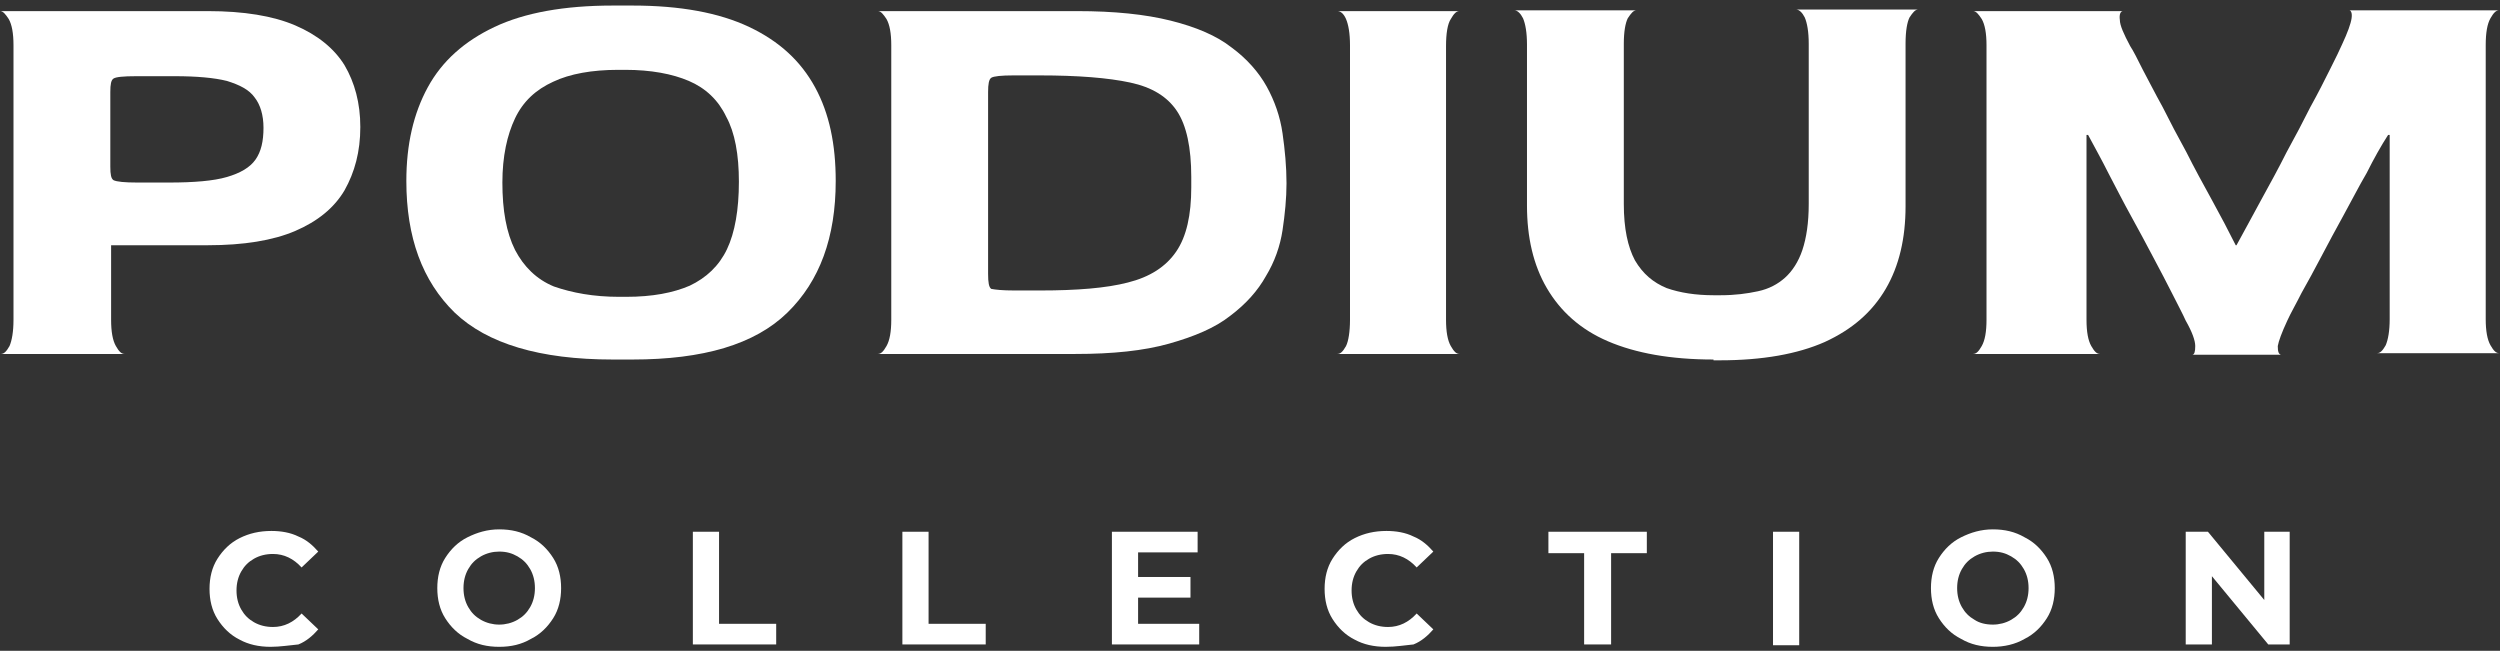
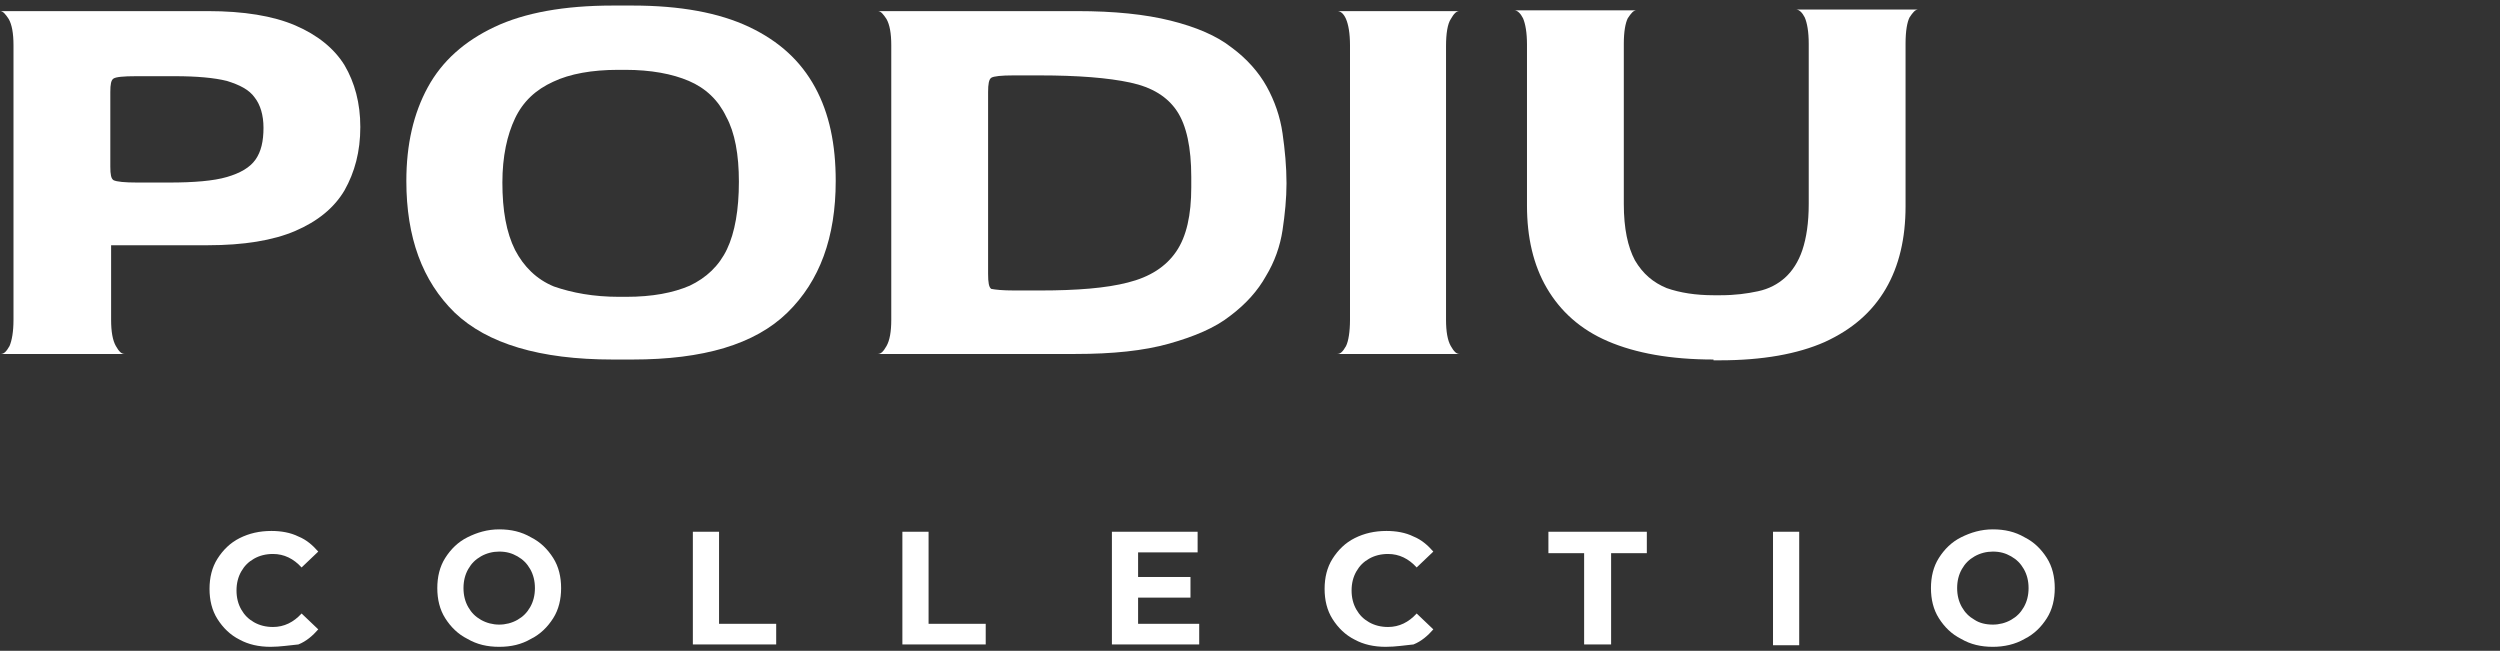
<svg xmlns="http://www.w3.org/2000/svg" width="315" height="82" viewBox="0 0 315 82" fill="none">
  <rect x="0" y="0" width="315" height="82" fill="#333333" stroke="none" />
  <path d="M34.1 81.5C32.6 81.5 31.3 81.2 30.2 80.6C29 80 28.1 79.1 27.4 78C26.7 76.9 26.4 75.6 26.4 74.2C26.4 72.8 26.7 71.5 27.4 70.4C28.1 69.3 29 68.4 30.2 67.8C31.4 67.2 32.7 66.9 34.2 66.9C35.4 66.9 36.6 67.1 37.6 67.6C38.6 68 39.4 68.7 40.1 69.5L38 71.5C37 70.4 35.8 69.8 34.4 69.8C33.5 69.8 32.7 70 32 70.4C31.3 70.8 30.8 71.3 30.4 72C30 72.7 29.8 73.5 29.8 74.4C29.8 75.3 30 76.1 30.4 76.8C30.8 77.5 31.3 78 32 78.4C32.7 78.8 33.5 79 34.4 79C35.8 79 37 78.4 38 77.3L40.1 79.3C39.4 80.1 38.6 80.8 37.6 81.2C36.5 81.3 35.3 81.5 34.1 81.5Z" fill="white" />
  <path d="M62.9 78.7C63.7 78.7 64.5 78.5 65.2 78.1C65.9 77.7 66.4 77.2 66.8 76.5C67.2 75.8 67.4 75 67.4 74.1C67.4 73.2 67.2 72.4 66.8 71.7C66.4 71 65.9 70.5 65.2 70.1C64.5 69.7 63.8 69.5 62.9 69.5C62.1 69.5 61.3 69.7 60.6 70.1C59.9 70.5 59.4 71 59 71.7C58.6 72.4 58.4 73.2 58.4 74.1C58.4 75 58.6 75.8 59 76.5C59.4 77.2 59.9 77.7 60.6 78.1C61.3 78.5 62.1 78.7 62.9 78.7ZM62.9 81.5C61.4 81.5 60.1 81.2 58.9 80.5C57.7 79.9 56.8 79 56.1 77.9C55.4 76.8 55.1 75.5 55.1 74.1C55.1 72.7 55.4 71.4 56.1 70.3C56.8 69.2 57.7 68.3 58.9 67.7C60.1 67.1 61.4 66.7 62.9 66.7C64.4 66.7 65.7 67 66.9 67.7C68.1 68.3 69 69.2 69.7 70.3C70.4 71.4 70.7 72.7 70.7 74.1C70.7 75.5 70.4 76.8 69.7 77.9C69 79 68.1 79.9 66.9 80.5C65.7 81.2 64.4 81.5 62.9 81.5Z" fill="white" />
  <path d="M87.3 67H90.6V78.6H97.8V81.2H87.3V67Z" fill="white" />
  <path d="M113.7 67H117V78.6H124.2V81.2H113.7V67Z" fill="white" />
  <path d="M151.1 78.6V81.2H140.1V67H150.9V69.6H143.4V72.7H150V75.3H143.4V78.6H151.1Z" fill="white" />
  <path d="M174.6 81.5C173.1 81.5 171.8 81.2 170.7 80.6C169.5 80 168.6 79.1 167.9 78C167.2 76.9 166.9 75.6 166.9 74.2C166.9 72.8 167.2 71.5 167.9 70.4C168.6 69.3 169.5 68.4 170.7 67.8C171.9 67.2 173.2 66.9 174.7 66.9C175.9 66.9 177.1 67.1 178.1 67.6C179.1 68 179.9 68.7 180.6 69.5L178.5 71.5C177.5 70.4 176.3 69.8 174.9 69.8C174 69.8 173.2 70 172.5 70.4C171.8 70.8 171.3 71.3 170.9 72C170.5 72.7 170.3 73.5 170.3 74.4C170.3 75.3 170.5 76.1 170.9 76.8C171.3 77.5 171.8 78 172.5 78.4C173.2 78.8 174 79 174.9 79C176.3 79 177.5 78.4 178.5 77.3L180.6 79.3C179.9 80.1 179.1 80.8 178.1 81.2C177 81.3 175.9 81.5 174.6 81.5Z" fill="white" />
  <path d="M199.6 69.7H195.1V67H207.5V69.7H203V81.2H199.6V69.7Z" fill="white" />
  <path d="M226.7 67H223.4V81.3H226.7V67Z" fill="white" />
  <path d="M251.1 78.7C251.9 78.7 252.7 78.5 253.4 78.1C254.1 77.7 254.6 77.2 255 76.5C255.4 75.8 255.6 75 255.6 74.1C255.6 73.2 255.4 72.4 255 71.7C254.6 71 254.1 70.5 253.4 70.1C252.7 69.7 252 69.5 251.1 69.5C250.3 69.5 249.5 69.7 248.8 70.1C248.1 70.5 247.6 71 247.2 71.7C246.8 72.4 246.6 73.2 246.6 74.1C246.6 75 246.8 75.8 247.2 76.5C247.6 77.2 248.1 77.7 248.8 78.1C249.4 78.5 250.2 78.7 251.1 78.7ZM251.1 81.5C249.6 81.5 248.3 81.2 247.1 80.5C245.9 79.9 245 79 244.3 77.9C243.6 76.8 243.3 75.5 243.3 74.1C243.3 72.7 243.6 71.4 244.3 70.3C245 69.2 245.9 68.3 247.1 67.7C248.3 67.1 249.6 66.7 251.1 66.7C252.6 66.7 253.9 67 255.1 67.7C256.3 68.3 257.2 69.2 257.9 70.3C258.6 71.4 258.9 72.7 258.9 74.1C258.9 75.5 258.6 76.8 257.9 77.9C257.2 79 256.3 79.9 255.1 80.5C253.9 81.2 252.5 81.5 251.1 81.5Z" fill="white" />
-   <path d="M288.5 67V81.2H285.8L278.7 72.6V81.2H275.4V67H278.2L285.3 75.6V67H288.5Z" fill="white" />
  <path d="M17.3 23H21.3C24.4 23 26.9 22.8 28.6 22.3C30.3 21.8 31.5 21.1 32.2 20.1C32.9 19.1 33.2 17.8 33.2 16.1C33.2 14.5 32.8 13.2 32.1 12.3C31.4 11.3 30.2 10.7 28.6 10.2C27 9.8 24.8 9.6 22 9.6H17.2C15.5 9.6 14.6 9.7 14.3 9.9C14 10.1 13.9 10.6 13.9 11.6V21C13.9 22 14 22.5 14.3 22.7C14.7 22.9 15.7 23 17.3 23ZM0.1 44.6C0.5 44.6 0.8 44.3 1.2 43.6C1.5 42.9 1.7 41.8 1.7 40.3V5.7C1.7 4.2 1.5 3.1 1.1 2.4C0.7 1.8 0.4 1.4 0 1.4H26.2C30.7 1.4 34.4 2 37.2 3.2C40 4.4 42.1 6.1 43.4 8.2C44.7 10.4 45.4 13 45.4 16C45.4 19.1 44.7 21.7 43.4 24C42.1 26.2 40 27.9 37.2 29.1C34.4 30.3 30.7 30.9 26.2 30.9H14V40.3C14 41.8 14.2 42.9 14.6 43.6C15 44.3 15.3 44.6 15.7 44.6H0.1Z" fill="white" />
  <path d="M78 37.4H78.9C82.2 37.4 84.8 36.9 86.9 36C89 35 90.6 33.5 91.6 31.4C92.6 29.3 93.1 26.4 93.1 22.9C93.1 19.5 92.6 16.7 91.5 14.7C90.5 12.6 88.9 11.1 86.8 10.2C84.7 9.3 82 8.8 78.8 8.8H77.9C74.6 8.8 71.8 9.3 69.7 10.3C67.5 11.3 65.9 12.8 64.9 14.9C63.9 17 63.3 19.7 63.3 23C63.3 26.5 63.8 29.3 64.9 31.5C66 33.6 67.6 35.2 69.8 36.1C72.1 36.9 74.8 37.4 78 37.4ZM77.2 45.3C68 45.3 61.4 43.3 57.3 39.4C53.2 35.4 51.2 29.9 51.2 22.8C51.2 18.2 52.1 14.3 53.9 11C55.7 7.7 58.5 5.2 62.3 3.4C66.1 1.6 71.1 0.7 77.2 0.7H79.7C85.7 0.7 90.6 1.6 94.4 3.4C98.2 5.2 100.9 7.7 102.7 11C104.5 14.3 105.3 18.2 105.3 22.8C105.3 29.9 103.3 35.4 99.2 39.4C95.1 43.4 88.6 45.3 79.7 45.3H77.2Z" fill="white" />
  <path d="M127.8 36.6H131.1C135.7 36.6 139.4 36.3 142.1 35.6C144.9 34.9 146.9 33.6 148.2 31.7C149.5 29.8 150.1 27.1 150.1 23.6V22.3C150.1 18.6 149.5 15.8 148.3 14C147.1 12.2 145.2 11 142.4 10.4C139.6 9.8 135.8 9.5 131 9.5H127.7C126.2 9.5 125.2 9.6 124.9 9.8C124.6 10 124.5 10.6 124.5 11.6V34.5C124.5 35.6 124.6 36.2 124.9 36.4C125.4 36.5 126.3 36.6 127.8 36.6ZM110.6 44.6C111 44.6 111.3 44.3 111.7 43.6C112.1 42.9 112.3 41.8 112.3 40.3V5.7C112.3 4.2 112.1 3.1 111.7 2.4C111.3 1.8 111 1.4 110.6 1.4H135.7C140.4 1.4 144.3 1.8 147.5 2.6C150.7 3.4 153.3 4.5 155.2 6C157.1 7.4 158.6 9.1 159.6 10.9C160.6 12.7 161.3 14.7 161.6 16.8C161.9 18.9 162.1 21 162.1 23.1C162.1 25 161.9 27 161.6 29C161.3 31 160.6 33 159.5 34.8C158.5 36.6 157 38.3 155 39.8C153.1 41.3 150.5 42.4 147.3 43.3C144.1 44.2 140.2 44.6 135.5 44.6H110.6Z" fill="white" />
  <path d="M168.5 44.6C168.9 44.6 169.2 44.3 169.6 43.6C169.9 43 170.1 41.8 170.1 40.3V5.7C170.1 4.2 169.9 3.1 169.6 2.4C169.3 1.7 168.9 1.4 168.5 1.4H183.9C183.5 1.4 183.2 1.7 182.8 2.4C182.4 3 182.2 4.2 182.2 5.8V40.3C182.2 41.8 182.4 42.9 182.8 43.6C183.2 44.3 183.5 44.6 183.9 44.6H168.5Z" fill="white" />
  <path d="M215.9 45.3C210.5 45.3 206.1 44.5 202.6 43C199.1 41.5 196.6 39.2 194.9 36.3C193.2 33.4 192.4 29.9 192.4 25.9V5.6C192.4 4.1 192.2 3 191.9 2.3C191.6 1.7 191.2 1.3 190.8 1.3H206.2C205.8 1.3 205.5 1.7 205.1 2.3C204.8 2.9 204.6 4 204.6 5.5V25.7C204.6 28.8 205.1 31.1 206 32.8C207 34.5 208.3 35.6 210 36.3C211.7 36.9 213.7 37.2 215.9 37.2H216.8C218.6 37.2 220.1 37 221.5 36.7C222.9 36.4 224 35.8 224.9 35C225.8 34.2 226.6 33 227.1 31.5C227.6 30 227.9 28.1 227.9 25.7V5.5C227.9 4 227.7 2.9 227.4 2.2C227.1 1.6 226.7 1.2 226.3 1.2H241.7C241.3 1.2 241 1.6 240.6 2.2C240.3 2.8 240.1 3.9 240.1 5.5V26C240.1 30 239.3 33.5 237.6 36.4C235.9 39.3 233.4 41.5 229.9 43.1C226.5 44.6 222.1 45.4 216.7 45.4H215.9V45.3Z" fill="white" />
-   <path d="M248.6 44.6C249 44.6 249.3 44.3 249.7 43.6C250.1 42.9 250.3 41.8 250.3 40.3V5.7C250.3 4.2 250.1 3.1 249.7 2.4C249.3 1.8 249 1.4 248.6 1.4H267.5C267.2 1.4 267 1.8 267.1 2.5C267.1 3.2 267.6 4.3 268.4 5.8C268.8 6.4 269.3 7.4 270 8.8C270.7 10.1 271.5 11.7 272.5 13.5C273.4 15.3 274.4 17.2 275.5 19.2C276.5 21.2 277.6 23.2 278.7 25.2C279.8 27.2 280.8 29.1 281.7 30.9H281.8C282.8 29.1 283.8 27.2 284.9 25.2C286 23.2 287.1 21.2 288.1 19.2C289.2 17.2 290.2 15.3 291.1 13.5C292.1 11.7 292.9 10.1 293.6 8.7C294.3 7.3 294.8 6.3 295.1 5.6C295.8 4.1 296.2 3 296.3 2.3C296.4 1.6 296.2 1.3 296 1.3H314.9C314.5 1.3 314.2 1.6 313.8 2.3C313.4 3 313.2 4.1 313.2 5.7V40.2C313.2 41.7 313.4 42.8 313.8 43.5C314.2 44.2 314.5 44.5 314.9 44.5H299.5C299.9 44.5 300.2 44.2 300.6 43.5C300.9 42.8 301.1 41.7 301.1 40.2V17H300.9C300 18.4 299.1 20 298.2 21.8C297.2 23.5 296.3 25.3 295.3 27.1C294.3 28.9 293.4 30.6 292.5 32.3C291.6 34 290.8 35.5 290 36.9C289.3 38.3 288.6 39.5 288.2 40.4C287.5 41.9 287.1 43 287 43.6C287 44.3 287.1 44.6 287.4 44.7H276.2C276.5 44.7 276.6 44.3 276.6 43.6C276.6 42.9 276.2 41.8 275.4 40.4C275 39.5 274.4 38.4 273.7 37C273 35.6 272.2 34.1 271.3 32.4C270.4 30.7 269.5 29 268.5 27.2C267.5 25.4 266.6 23.6 265.7 21.9C264.8 20.1 263.9 18.5 263.1 17H262.9V40.3C262.9 41.8 263.1 42.9 263.5 43.6C263.9 44.3 264.2 44.6 264.6 44.6H248.6Z" fill="white" />
</svg>